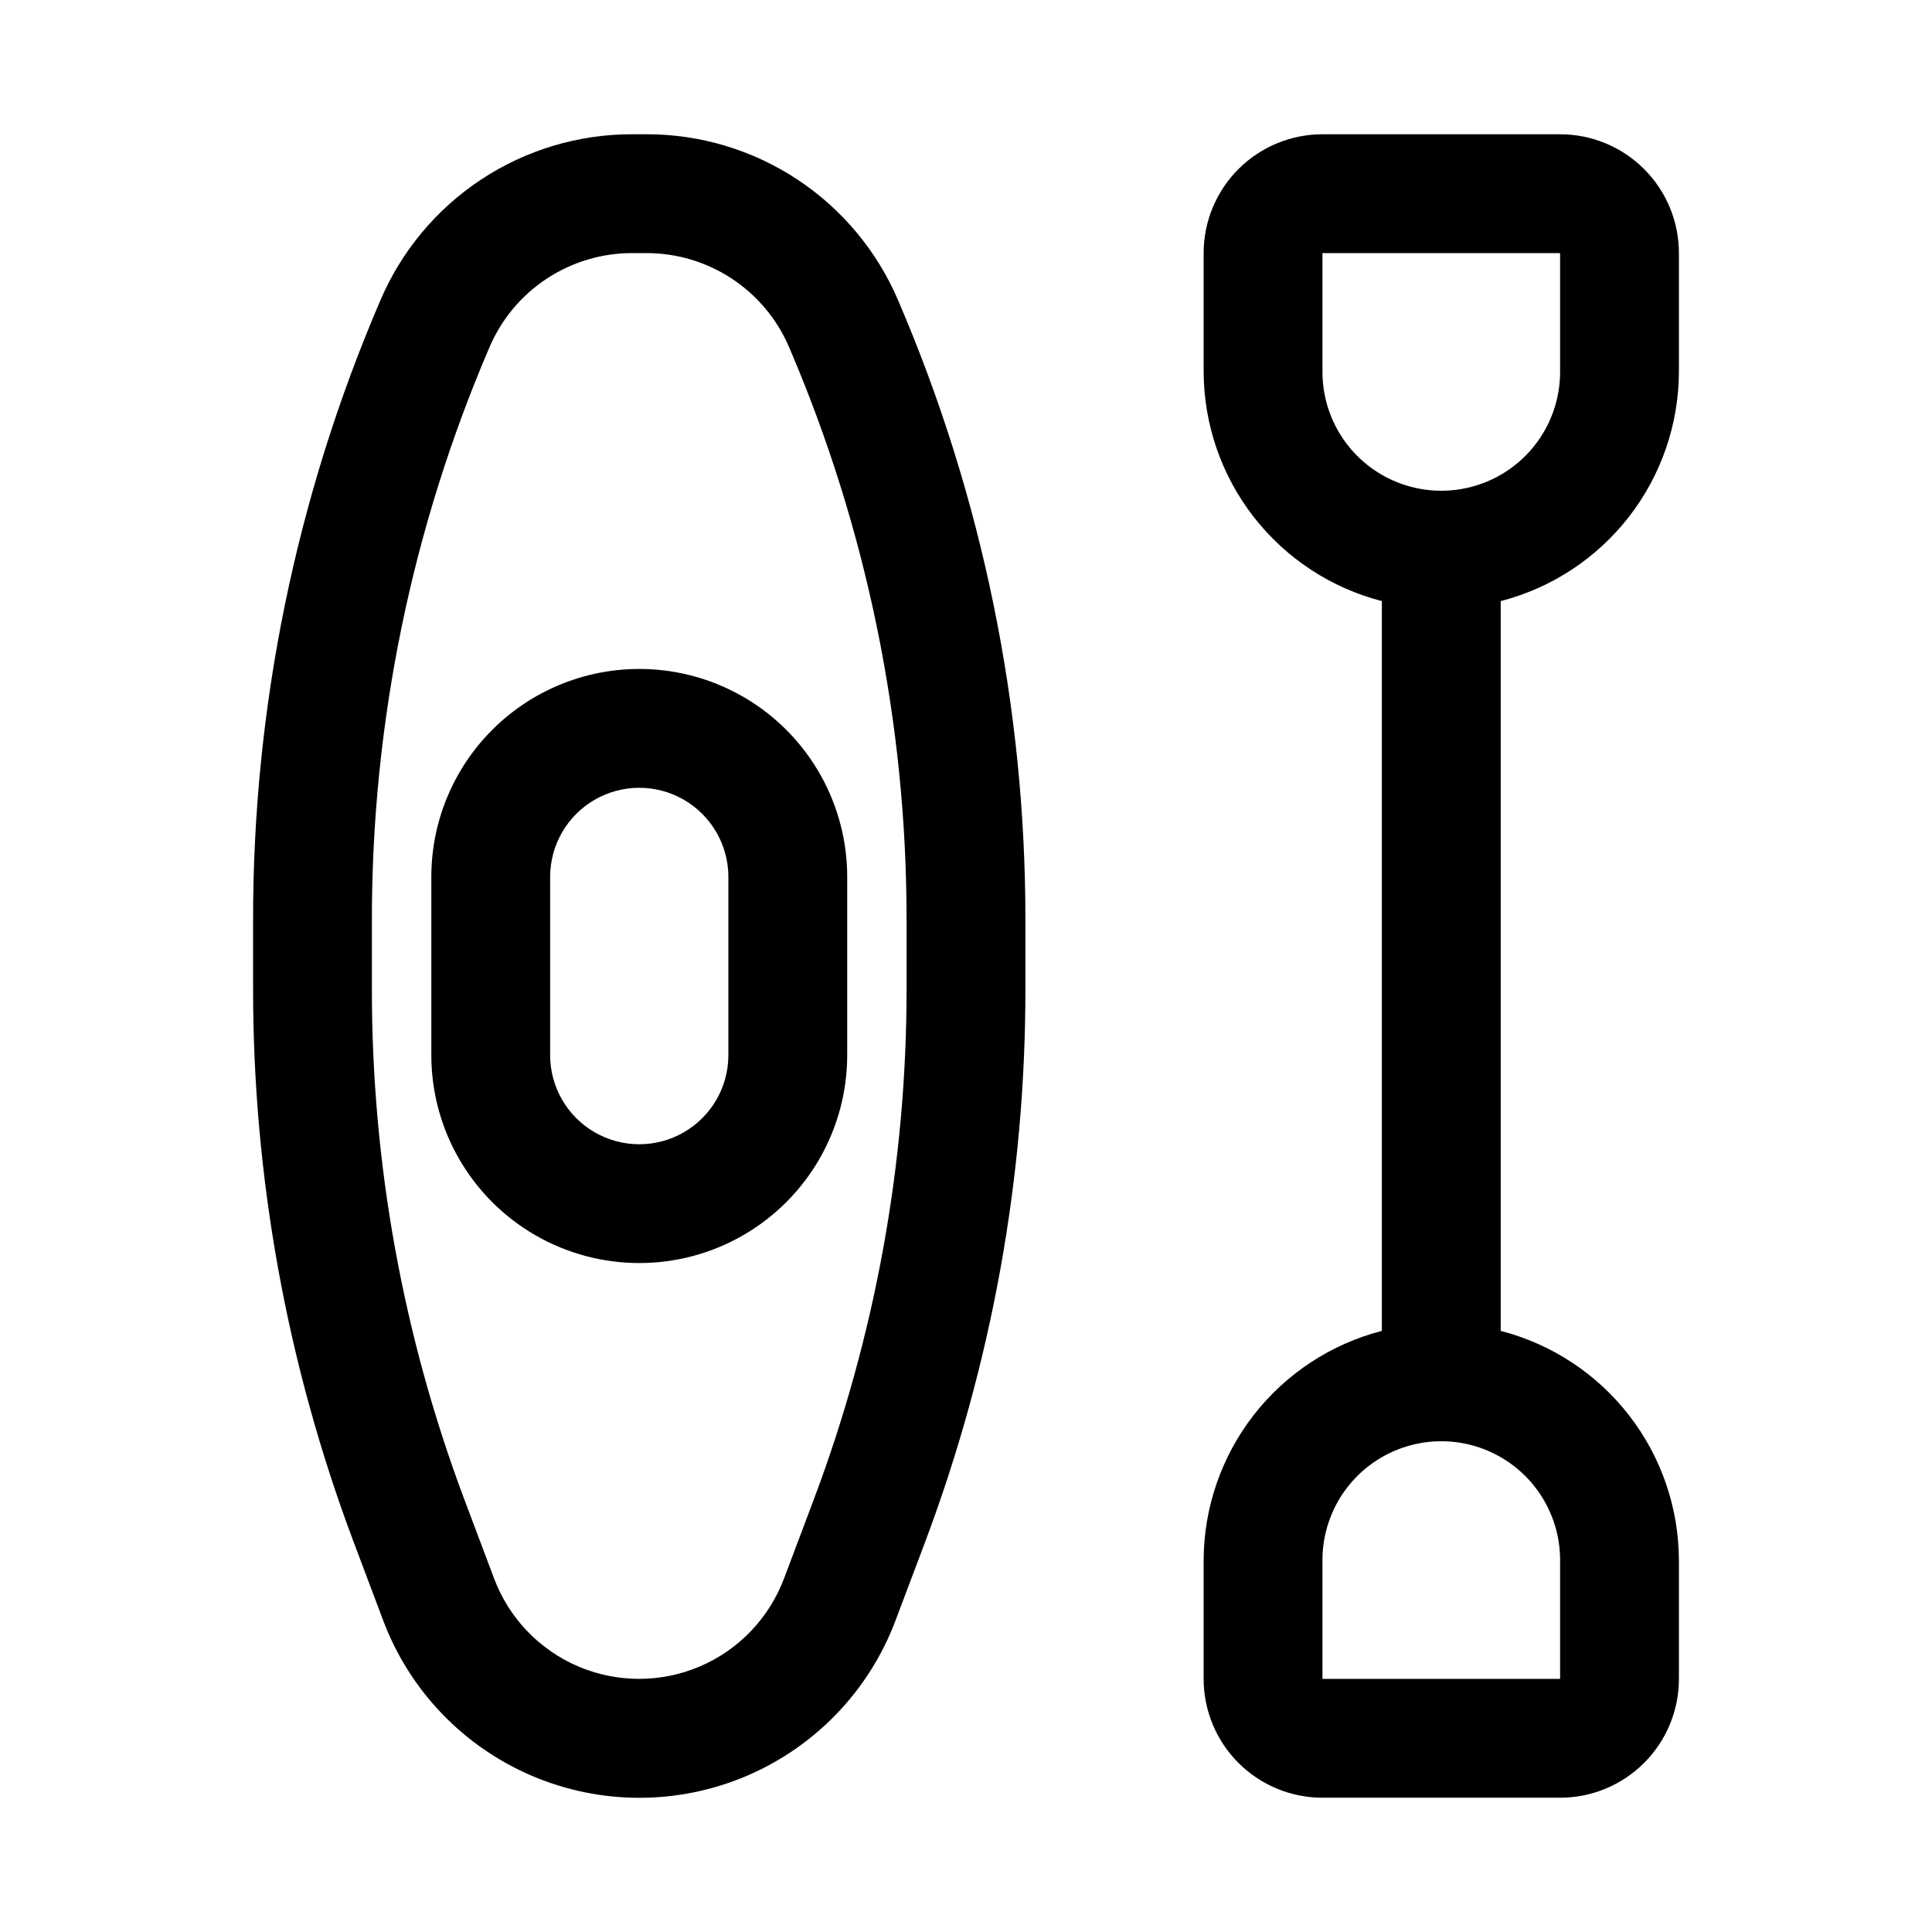
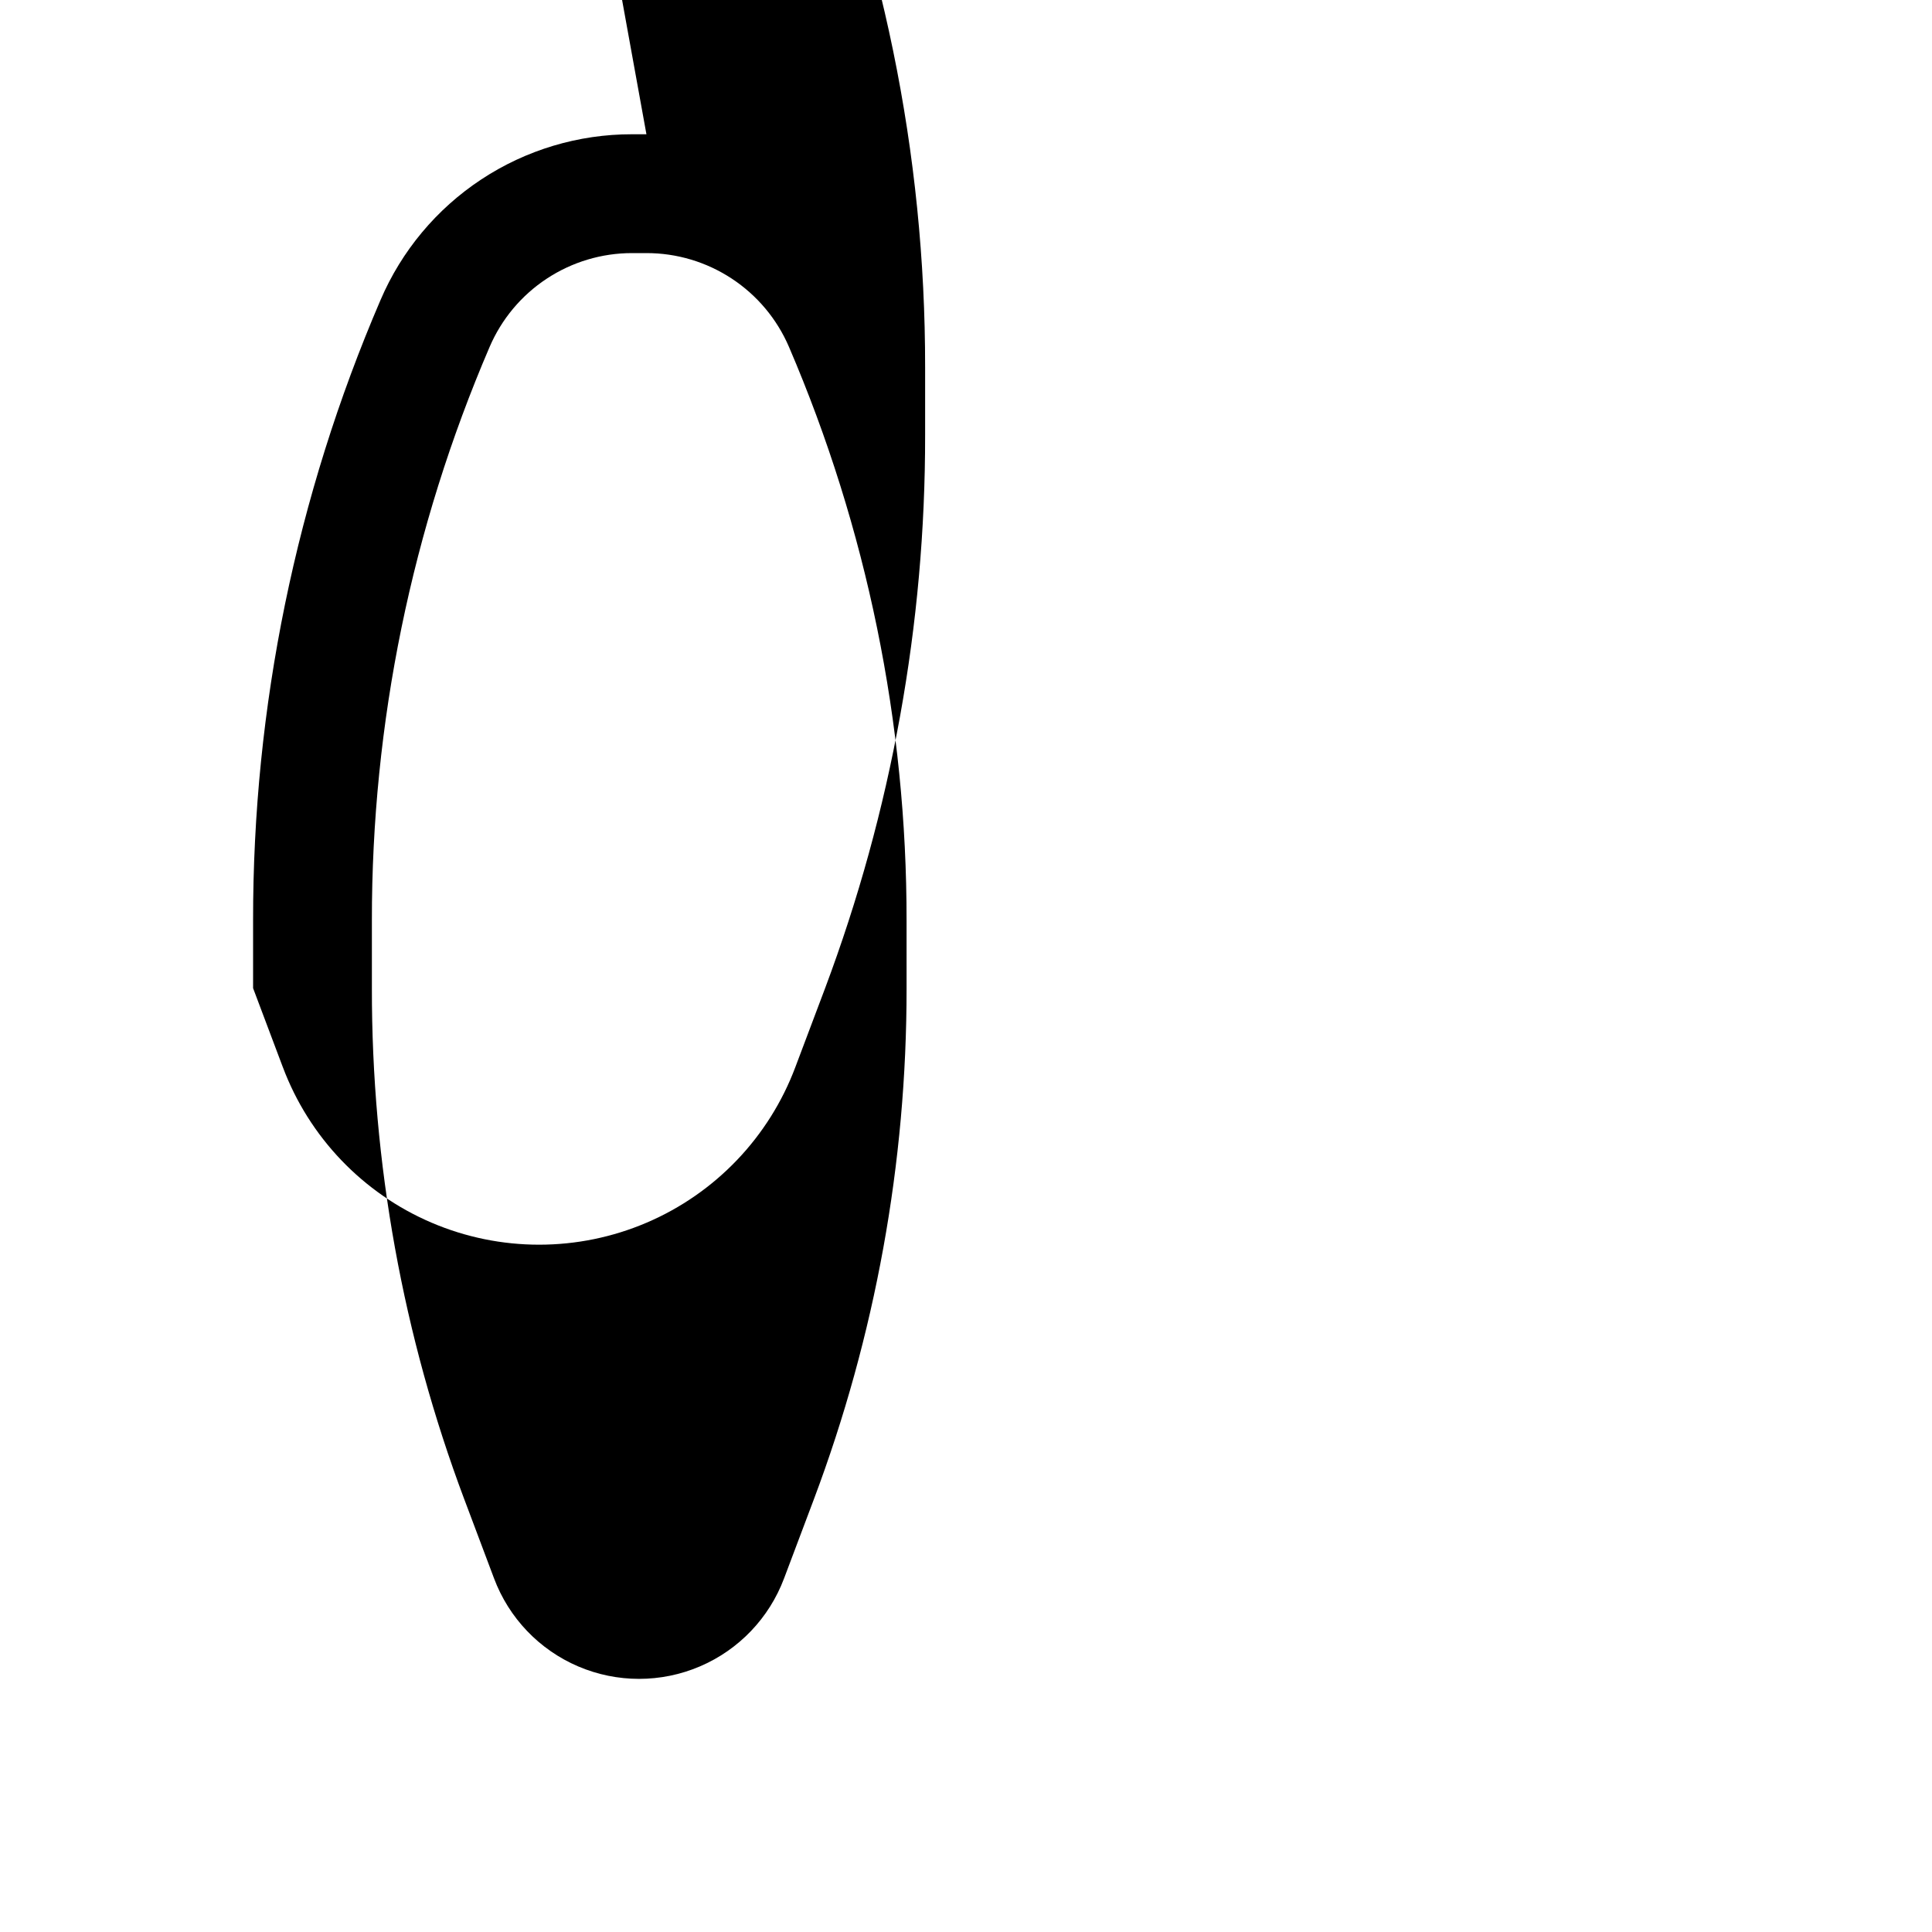
<svg xmlns="http://www.w3.org/2000/svg" fill="#000000" width="800px" height="800px" version="1.1" viewBox="144 144 512 512">
  <g>
-     <path d="m315.31 179.58h-3.812c-14.199-0.016-28.09 4.144-39.945 11.965-11.855 7.816-21.152 18.949-26.73 32.008-22.332 51.941-33.82 107.89-33.754 164.43v17.887c-0.035 50.059 8.969 99.715 26.574 146.58l7.871 20.906h0.004c6.949 18.551 21.188 33.449 39.402 41.238 18.211 7.789 38.82 7.789 57.035 0 18.211-7.789 32.449-22.688 39.402-41.238l7.871-20.875c17.586-46.875 26.57-96.543 26.512-146.61v-17.887c0.062-56.539-11.422-112.5-33.754-164.45-5.582-13.055-14.879-24.184-26.73-32-11.855-7.816-25.746-11.973-39.945-11.957zm68.941 226.29c0.039 46.289-8.293 92.203-24.59 135.52l-7.871 20.891-0.004 0.004c-3.934 10.492-11.988 18.922-22.297 23.328-10.305 4.406-21.961 4.406-32.27 0-10.305-4.406-18.359-12.836-22.293-23.328l-7.871-20.926h-0.004c-16.266-43.316-24.566-89.219-24.496-135.49v-17.887c-0.055-52.266 10.559-104 31.188-152.02 3.168-7.391 8.43-13.688 15.145-18.109 6.711-4.426 14.57-6.785 22.609-6.781h3.812c8.043-0.012 15.91 2.344 22.625 6.766 6.719 4.422 11.988 10.719 15.16 18.109 20.617 48.035 31.219 99.77 31.156 152.04z" />
-     <path d="m588.93 242.56v-31.488c0-8.352-3.316-16.359-9.223-22.266-5.902-5.906-13.914-9.223-22.266-9.223h-62.977c-8.348 0-16.359 3.316-22.262 9.223-5.906 5.906-9.223 13.914-9.223 22.266v31.488c0.051 13.922 4.715 27.434 13.258 38.422 8.547 10.988 20.492 18.84 33.973 22.316v193.4c-13.48 3.481-25.426 11.328-33.973 22.316-8.543 10.992-13.207 24.504-13.258 38.422v31.488c0 8.352 3.316 16.363 9.223 22.266 5.902 5.906 13.914 9.223 22.262 9.223h62.977c8.352 0 16.363-3.316 22.266-9.223 5.906-5.902 9.223-13.914 9.223-22.266v-31.488c-0.051-13.918-4.715-27.43-13.262-38.422-8.543-10.988-20.488-18.836-33.969-22.316v-193.4c13.48-3.477 25.426-11.328 33.969-22.316 8.547-10.988 13.211-24.5 13.262-38.422zm-94.465 0v-31.488h62.977v31.488c0 11.25-6 21.645-15.742 27.27-9.742 5.625-21.746 5.625-31.488 0-9.742-5.625-15.746-16.02-15.746-27.27zm62.977 314.88v31.488l-62.977-0.004v-31.488c0-11.25 6.004-21.645 15.746-27.27 9.742-5.625 21.746-5.625 31.488 0 9.742 5.625 15.742 16.02 15.742 27.27z" />
-     <path d="m313.41 321.28c-14.613 0-28.629 5.805-38.965 16.141-10.332 10.332-16.141 24.352-16.141 38.965v47.23c0 19.688 10.504 37.879 27.555 47.723 17.047 9.844 38.055 9.844 55.102 0 17.051-9.844 27.555-28.035 27.555-47.723v-47.23c0-14.613-5.809-28.633-16.141-38.965-10.336-10.336-24.352-16.141-38.965-16.141zm23.617 102.34c0 8.438-4.504 16.234-11.809 20.453-7.309 4.219-16.309 4.219-23.617 0-7.305-4.219-11.809-12.016-11.809-20.453v-47.23c0-8.438 4.504-16.234 11.809-20.453 7.309-4.219 16.309-4.219 23.617 0 7.305 4.219 11.809 12.016 11.809 20.453z" />
+     <path d="m315.31 179.58h-3.812c-14.199-0.016-28.09 4.144-39.945 11.965-11.855 7.816-21.152 18.949-26.73 32.008-22.332 51.941-33.82 107.89-33.754 164.43v17.887l7.871 20.906h0.004c6.949 18.551 21.188 33.449 39.402 41.238 18.211 7.789 38.82 7.789 57.035 0 18.211-7.789 32.449-22.688 39.402-41.238l7.871-20.875c17.586-46.875 26.57-96.543 26.512-146.61v-17.887c0.062-56.539-11.422-112.5-33.754-164.45-5.582-13.055-14.879-24.184-26.73-32-11.855-7.816-25.746-11.973-39.945-11.957zm68.941 226.29c0.039 46.289-8.293 92.203-24.59 135.52l-7.871 20.891-0.004 0.004c-3.934 10.492-11.988 18.922-22.297 23.328-10.305 4.406-21.961 4.406-32.27 0-10.305-4.406-18.359-12.836-22.293-23.328l-7.871-20.926h-0.004c-16.266-43.316-24.566-89.219-24.496-135.49v-17.887c-0.055-52.266 10.559-104 31.188-152.02 3.168-7.391 8.43-13.688 15.145-18.109 6.711-4.426 14.57-6.785 22.609-6.781h3.812c8.043-0.012 15.91 2.344 22.625 6.766 6.719 4.422 11.988 10.719 15.16 18.109 20.617 48.035 31.219 99.77 31.156 152.04z" />
  </g>
</svg>